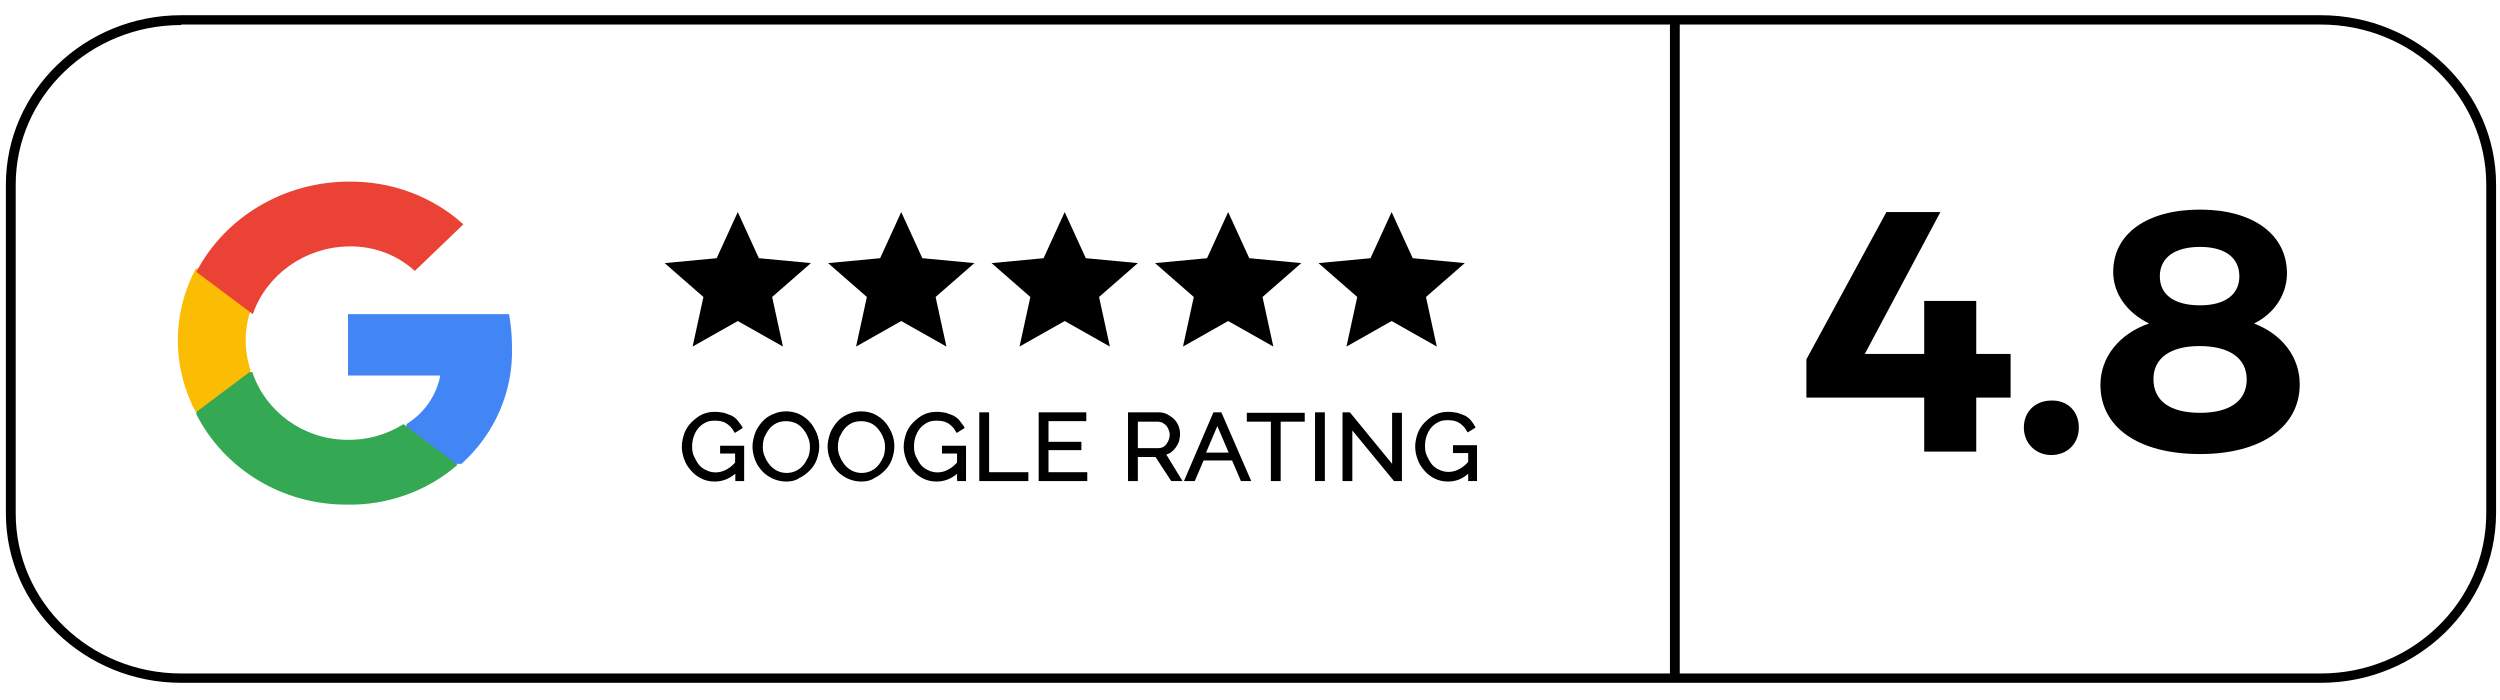
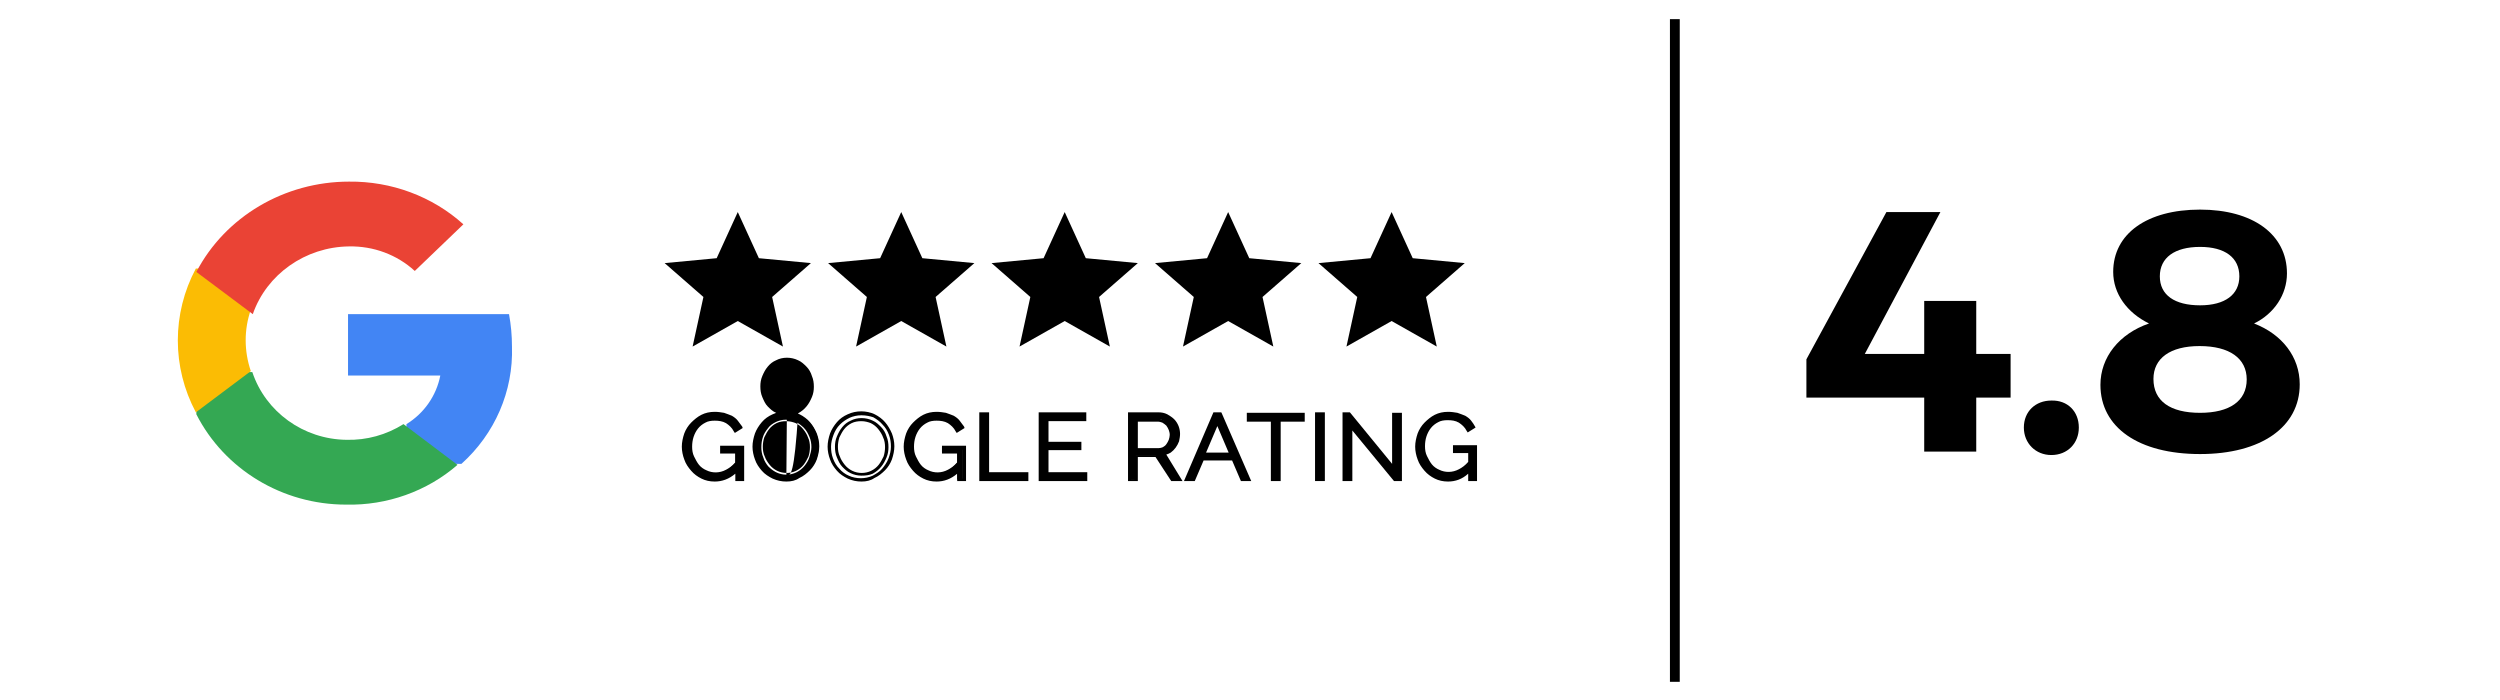
<svg xmlns="http://www.w3.org/2000/svg" id="Layer_1" x="0px" y="0px" viewBox="0 0 509.3 142.7" style="enable-background:new 0 0 509.3 142.7;" xml:space="preserve">
  <style type="text/css">	.st0{fill:#4285F4;}	.st1{fill:#34A853;}	.st2{fill:#FBBC04;}	.st3{fill:#EA4335;}</style>
  <g>
    <g>
      <path d="M150,95.8c-1.3,1.4-2.8,2-4.4,2c-0.9,0-1.8-0.2-2.6-0.6c-0.8-0.4-1.5-0.9-2-1.5c-0.6-0.6-1-1.4-1.3-2.2   c-0.3-0.8-0.5-1.6-0.5-2.5c0-0.9,0.2-1.7,0.5-2.6c0.3-0.8,0.8-1.5,1.3-2.1c0.6-0.6,1.2-1.1,2-1.5c0.8-0.4,1.6-0.6,2.5-0.6   c0.7,0,1.3,0.1,1.8,0.2c0.6,0.1,1.1,0.3,1.5,0.6c0.4,0.3,0.8,0.6,1.1,0.9c0.3,0.4,0.6,0.7,0.8,1.2l-1,0.7c-0.5-0.8-1-1.4-1.8-1.8   c-0.7-0.4-1.5-0.6-2.5-0.6c-0.8,0-1.5,0.2-2.1,0.5s-1.1,0.7-1.6,1.2c-0.4,0.5-0.8,1.1-1,1.8c-0.2,0.7-0.4,1.4-0.4,2.1   c0,0.8,0.1,1.5,0.4,2.1c0.3,0.7,0.6,1.3,1.1,1.8c0.5,0.5,1,0.9,1.6,1.2c0.6,0.3,1.3,0.4,2,0.4c0.8,0,1.5-0.2,2.3-0.5   c0.7-0.4,1.4-0.9,2.1-1.7v-2.2H147v-1h4.2v6.6H150V95.8z" />
      <path d="M145.6,98.1c-1,0-1.9-0.2-2.7-0.6c-0.8-0.4-1.5-0.9-2.1-1.6c-0.6-0.7-1.1-1.4-1.4-2.3c-0.3-0.8-0.5-1.7-0.5-2.6   c0-0.9,0.2-1.8,0.5-2.7c0.3-0.8,0.8-1.6,1.4-2.2c0.6-0.6,1.3-1.2,2.1-1.6c0.8-0.4,1.7-0.6,2.7-0.6c0.7,0,1.3,0.1,1.9,0.2   c0.6,0.2,1.1,0.4,1.6,0.6c0.5,0.3,0.9,0.6,1.2,1c0.3,0.4,0.6,0.8,0.9,1.2l0.1,0.3l-1.6,1l-0.2-0.3c-0.4-0.8-1-1.3-1.6-1.7   c-0.7-0.4-1.5-0.5-2.3-0.5c-0.7,0-1.4,0.1-1.9,0.4c-0.6,0.3-1.1,0.7-1.5,1.2c-0.4,0.5-0.7,1.1-0.9,1.7c-0.2,0.6-0.3,1.3-0.3,2   c0,0.7,0.1,1.4,0.4,2c0.3,0.6,0.6,1.2,1,1.7c0.4,0.5,1,0.9,1.5,1.1c1.2,0.6,2.7,0.6,4-0.1c0.6-0.3,1.3-0.8,1.9-1.5v-1.8h-3.1v-1.6   h4.9V98h-1.8v-1.5C148.5,97.6,147.1,98.1,145.6,98.1z M145.5,84.6c-0.9,0-1.7,0.2-2.4,0.5c-0.7,0.3-1.4,0.8-1.9,1.4   c-0.5,0.6-1,1.3-1.3,2.1c-0.3,0.8-0.5,1.6-0.5,2.4c0,0.8,0.2,1.6,0.5,2.4c0.3,0.8,0.7,1.5,1.3,2.1c0.5,0.6,1.2,1.1,1.9,1.5   c0.7,0.4,1.5,0.5,2.4,0.5c1.6,0,3-0.7,4.2-1.9l0.6-0.6v2.5h0.5v-5.9h-3.6v0.4h3.1v2.6l-0.1,0.1c-0.7,0.8-1.4,1.4-2.2,1.8   c-1.5,0.7-3.2,0.7-4.6,0.1c-0.7-0.3-1.2-0.8-1.7-1.3c-0.5-0.5-0.9-1.2-1.2-1.9c-0.3-0.7-0.4-1.5-0.4-2.3c0-0.7,0.1-1.5,0.4-2.2   c0.2-0.7,0.6-1.3,1.1-1.9c0.5-0.5,1-1,1.7-1.3c0.7-0.3,1.4-0.5,2.2-0.5c1,0,1.9,0.2,2.6,0.6c0.7,0.4,1.3,0.9,1.7,1.6l0.5-0.3   c-0.2-0.3-0.4-0.6-0.6-0.9c-0.3-0.3-0.6-0.6-1-0.9c-0.4-0.2-0.9-0.4-1.4-0.6C146.8,84.7,146.2,84.6,145.5,84.6z" />
    </g>
    <g>
      <path d="M160.2,97.8c-1,0-1.8-0.2-2.6-0.6c-0.8-0.4-1.5-0.9-2-1.5s-1-1.4-1.3-2.2c-0.3-0.8-0.5-1.6-0.5-2.5c0-0.9,0.2-1.7,0.5-2.6   c0.3-0.8,0.8-1.5,1.4-2.2c0.6-0.6,1.3-1.1,2.1-1.5c0.8-0.4,1.6-0.6,2.6-0.6c1,0,1.8,0.2,2.6,0.6c0.8,0.4,1.5,0.9,2,1.5   c0.6,0.6,1,1.4,1.3,2.2s0.5,1.6,0.5,2.5c0,0.9-0.2,1.7-0.5,2.6c-0.3,0.8-0.8,1.5-1.4,2.1c-0.6,0.6-1.3,1.1-2.1,1.5   C162,97.6,161.2,97.8,160.2,97.8z M155.1,91.1c0,0.7,0.1,1.4,0.4,2.1c0.2,0.7,0.6,1.3,1,1.8c0.5,0.5,1,0.9,1.6,1.2   c0.6,0.3,1.3,0.5,2.1,0.5c0.8,0,1.5-0.2,2.1-0.5c0.6-0.3,1.2-0.8,1.6-1.3c0.4-0.5,0.8-1.1,1-1.8c0.2-0.7,0.4-1.3,0.4-2   c0-0.7-0.1-1.4-0.4-2.1c-0.3-0.7-0.6-1.3-1.1-1.8c-0.5-0.5-1-0.9-1.6-1.2c-0.6-0.3-1.3-0.5-2.1-0.5c-0.8,0-1.5,0.2-2.1,0.5   c-0.6,0.3-1.2,0.7-1.6,1.3c-0.4,0.5-0.8,1.1-1,1.8C155.2,89.7,155.1,90.4,155.1,91.1z" />
-       <path d="M160.2,98.1c-1,0-1.9-0.2-2.8-0.6c-0.8-0.4-1.6-0.9-2.2-1.6c-0.6-0.7-1.1-1.4-1.4-2.3c-0.3-0.8-0.5-1.7-0.5-2.6   c0-0.9,0.2-1.8,0.5-2.7c0.3-0.8,0.8-1.6,1.4-2.3c0.6-0.7,1.3-1.2,2.2-1.6c1.7-0.8,3.8-0.8,5.5,0c0.8,0.4,1.6,1,2.1,1.6   c0.6,0.7,1,1.4,1.4,2.3c0.3,0.8,0.5,1.7,0.5,2.6c0,0.9-0.2,1.8-0.5,2.7c-0.3,0.8-0.8,1.6-1.4,2.2c-0.6,0.6-1.3,1.2-2.2,1.6   C162.1,97.9,161.2,98.1,160.2,98.1z M160.3,84.6c-0.9,0-1.7,0.2-2.4,0.5c-0.8,0.4-1.4,0.8-2,1.4c-0.6,0.6-1,1.3-1.3,2.1   c-0.3,0.8-0.5,1.6-0.5,2.4c0,0.8,0.1,1.6,0.4,2.4c0.3,0.8,0.7,1.5,1.3,2.1c0.5,0.6,1.2,1.1,1.9,1.4c1.5,0.7,3.4,0.7,4.9,0   c0.7-0.4,1.4-0.8,1.9-1.4c0.5-0.6,1-1.3,1.3-2.1c0.3-0.8,0.5-1.6,0.5-2.4c0-0.8-0.1-1.6-0.4-2.4c-0.3-0.8-0.7-1.5-1.3-2.1   c-0.5-0.6-1.2-1.1-1.9-1.5C162,84.8,161.2,84.6,160.3,84.6z M160.2,96.9c-0.8,0-1.6-0.2-2.2-0.5c-0.7-0.3-1.2-0.8-1.7-1.3   c-0.5-0.5-0.8-1.2-1.1-1.9c-0.3-0.7-0.4-1.4-0.4-2.2c0-0.7,0.1-1.4,0.4-2.1c0.3-0.7,0.6-1.3,1.1-1.9c0.5-0.6,1-1,1.7-1.3   c1.3-0.7,3.1-0.7,4.5,0c0.7,0.3,1.2,0.8,1.7,1.3c0.5,0.5,0.9,1.2,1.1,1.9c0.3,0.7,0.4,1.4,0.4,2.2c0,0.7-0.1,1.4-0.4,2.1   c-0.3,0.7-0.6,1.3-1.1,1.9c-0.5,0.6-1,1-1.7,1.4C161.8,96.8,161.1,96.9,160.2,96.9z M160.2,85.8c-0.7,0-1.4,0.1-2,0.4   c-0.6,0.3-1.1,0.7-1.5,1.2c-0.4,0.5-0.7,1.1-1,1.7c-0.2,0.6-0.3,1.3-0.3,1.9c0,0.7,0.1,1.4,0.4,2c0.2,0.6,0.6,1.2,1,1.7   c0.4,0.5,0.9,0.9,1.5,1.2c1.2,0.6,2.7,0.6,3.9,0c0.6-0.3,1.1-0.7,1.5-1.2c0.4-0.5,0.7-1.1,1-1.7c0.2-0.6,0.3-1.3,0.3-1.9   c0-0.7-0.1-1.4-0.4-2c-0.2-0.6-0.6-1.2-1-1.7c-0.4-0.5-0.9-0.9-1.5-1.2C161.6,86,160.9,85.8,160.2,85.8z" />
+       <path d="M160.2,98.1c-1,0-1.9-0.2-2.8-0.6c-0.8-0.4-1.6-0.9-2.2-1.6c-0.6-0.7-1.1-1.4-1.4-2.3c-0.3-0.8-0.5-1.7-0.5-2.6   c0-0.9,0.2-1.8,0.5-2.7c0.3-0.8,0.8-1.6,1.4-2.3c0.6-0.7,1.3-1.2,2.2-1.6c1.7-0.8,3.8-0.8,5.5,0c0.8,0.4,1.6,1,2.1,1.6   c0.6,0.7,1,1.4,1.4,2.3c0.3,0.8,0.5,1.7,0.5,2.6c0,0.9-0.2,1.8-0.5,2.7c-0.3,0.8-0.8,1.6-1.4,2.2c-0.6,0.6-1.3,1.2-2.2,1.6   C162.1,97.9,161.2,98.1,160.2,98.1z M160.3,84.6c-0.9,0-1.7,0.2-2.4,0.5c-0.8,0.4-1.4,0.8-2,1.4c-0.6,0.6-1,1.3-1.3,2.1   c-0.3,0.8-0.5,1.6-0.5,2.4c0,0.8,0.1,1.6,0.4,2.4c0.3,0.8,0.7,1.5,1.3,2.1c0.5,0.6,1.2,1.1,1.9,1.4c1.5,0.7,3.4,0.7,4.9,0   c0.7-0.4,1.4-0.8,1.9-1.4c0.5-0.6,1-1.3,1.3-2.1c0.3-0.8,0.5-1.6,0.5-2.4c0-0.8-0.1-1.6-0.4-2.4c-0.3-0.8-0.7-1.5-1.3-2.1   c-0.5-0.6-1.2-1.1-1.9-1.5C162,84.8,161.2,84.6,160.3,84.6z c-0.8,0-1.6-0.2-2.2-0.5c-0.7-0.3-1.2-0.8-1.7-1.3   c-0.5-0.5-0.8-1.2-1.1-1.9c-0.3-0.7-0.4-1.4-0.4-2.2c0-0.7,0.1-1.4,0.4-2.1c0.3-0.7,0.6-1.3,1.1-1.9c0.5-0.6,1-1,1.7-1.3   c1.3-0.7,3.1-0.7,4.5,0c0.7,0.3,1.2,0.8,1.7,1.3c0.5,0.5,0.9,1.2,1.1,1.9c0.3,0.7,0.4,1.4,0.4,2.2c0,0.7-0.1,1.4-0.4,2.1   c-0.3,0.7-0.6,1.3-1.1,1.9c-0.5,0.6-1,1-1.7,1.4C161.8,96.8,161.1,96.9,160.2,96.9z M160.2,85.8c-0.7,0-1.4,0.1-2,0.4   c-0.6,0.3-1.1,0.7-1.5,1.2c-0.4,0.5-0.7,1.1-1,1.7c-0.2,0.6-0.3,1.3-0.3,1.9c0,0.7,0.1,1.4,0.4,2c0.2,0.6,0.6,1.2,1,1.7   c0.4,0.5,0.9,0.9,1.5,1.2c1.2,0.6,2.7,0.6,3.9,0c0.6-0.3,1.1-0.7,1.5-1.2c0.4-0.5,0.7-1.1,1-1.7c0.2-0.6,0.3-1.3,0.3-1.9   c0-0.7-0.1-1.4-0.4-2c-0.2-0.6-0.6-1.2-1-1.7c-0.4-0.5-0.9-0.9-1.5-1.2C161.6,86,160.9,85.8,160.2,85.8z" />
    </g>
    <g>
-       <path d="M175.5,97.8c-1,0-1.8-0.2-2.6-0.6c-0.8-0.4-1.5-0.9-2-1.5s-1-1.4-1.3-2.2c-0.3-0.8-0.5-1.6-0.5-2.5c0-0.9,0.2-1.7,0.5-2.6   c0.3-0.8,0.8-1.5,1.4-2.2c0.6-0.6,1.3-1.1,2.1-1.5c0.8-0.4,1.6-0.6,2.6-0.6c1,0,1.8,0.2,2.6,0.6c0.8,0.4,1.5,0.9,2,1.5   c0.6,0.6,1,1.4,1.3,2.2c0.3,0.8,0.5,1.6,0.5,2.5c0,0.9-0.2,1.7-0.5,2.6c-0.3,0.8-0.8,1.5-1.4,2.1c-0.6,0.6-1.3,1.1-2.1,1.5   C177.3,97.6,176.4,97.8,175.5,97.8z M170.4,91.1c0,0.7,0.1,1.4,0.4,2.1c0.2,0.7,0.6,1.3,1,1.8c0.5,0.5,1,0.9,1.6,1.2   c0.6,0.3,1.3,0.5,2.1,0.5c0.8,0,1.5-0.2,2.1-0.5c0.6-0.3,1.2-0.8,1.6-1.3c0.4-0.5,0.8-1.1,1-1.8c0.2-0.7,0.4-1.3,0.4-2   c0-0.7-0.1-1.4-0.4-2.1c-0.3-0.7-0.6-1.3-1.1-1.8c-0.5-0.5-1-0.9-1.6-1.2c-0.6-0.3-1.3-0.5-2.1-0.5c-0.8,0-1.5,0.2-2.1,0.5   c-0.6,0.3-1.2,0.7-1.6,1.3c-0.4,0.5-0.8,1.1-1,1.8C170.5,89.7,170.4,90.4,170.4,91.1z" />
      <path d="M175.5,98.1c-1,0-1.9-0.2-2.8-0.6c-0.8-0.4-1.6-0.9-2.2-1.6c-0.6-0.7-1.1-1.4-1.4-2.3c-0.3-0.8-0.5-1.7-0.5-2.6   c0-0.9,0.2-1.8,0.5-2.7c0.3-0.8,0.8-1.6,1.4-2.3c0.6-0.7,1.3-1.2,2.2-1.6c1.7-0.8,3.8-0.8,5.5,0c0.8,0.4,1.6,1,2.1,1.6   c0.6,0.7,1,1.4,1.4,2.3c0.3,0.8,0.5,1.7,0.5,2.6c0,0.9-0.2,1.8-0.5,2.7c-0.3,0.8-0.8,1.6-1.4,2.2c-0.6,0.6-1.3,1.2-2.2,1.6   C177.4,97.9,176.5,98.1,175.5,98.1z M175.5,84.6c-0.9,0-1.7,0.2-2.4,0.5c-0.8,0.4-1.4,0.8-2,1.4c-0.6,0.6-1,1.3-1.3,2.1   c-0.3,0.8-0.5,1.6-0.5,2.4c0,0.8,0.1,1.6,0.4,2.4c0.3,0.8,0.7,1.5,1.3,2.1c0.5,0.6,1.2,1.1,1.9,1.4c1.5,0.7,3.4,0.7,4.9,0   c0.7-0.4,1.4-0.8,1.9-1.4c0.5-0.6,1-1.3,1.3-2.1c0.3-0.8,0.5-1.6,0.5-2.4c0-0.8-0.1-1.6-0.4-2.4c-0.3-0.8-0.7-1.5-1.3-2.1   c-0.5-0.6-1.2-1.1-1.9-1.5C177.3,84.8,176.4,84.6,175.5,84.6z M175.5,96.9c-0.8,0-1.6-0.2-2.2-0.5c-0.7-0.3-1.2-0.8-1.7-1.3   c-0.5-0.5-0.8-1.2-1.1-1.9c-0.3-0.7-0.4-1.4-0.4-2.2c0-0.7,0.1-1.4,0.4-2.1c0.3-0.7,0.6-1.3,1.1-1.9c0.5-0.6,1-1,1.7-1.3   c1.3-0.7,3.1-0.7,4.5,0c0.7,0.3,1.2,0.8,1.7,1.3c0.5,0.5,0.9,1.2,1.1,1.9c0.3,0.7,0.4,1.4,0.4,2.2c0,0.7-0.1,1.4-0.4,2.1   c-0.3,0.7-0.6,1.3-1.1,1.9c-0.5,0.6-1,1-1.7,1.4C177.1,96.8,176.4,96.9,175.5,96.9z M175.5,85.8c-0.7,0-1.4,0.1-2,0.4   c-0.6,0.3-1.1,0.7-1.5,1.2c-0.4,0.5-0.7,1.1-1,1.7c-0.2,0.6-0.3,1.3-0.3,1.9c0,0.7,0.1,1.4,0.4,2c0.2,0.6,0.6,1.2,1,1.7   c0.4,0.5,0.9,0.9,1.5,1.2c1.2,0.6,2.7,0.6,3.9,0c0.6-0.3,1.1-0.7,1.5-1.2c0.4-0.5,0.7-1.1,1-1.7c0.2-0.6,0.3-1.3,0.3-1.9   c0-0.7-0.1-1.4-0.4-2c-0.2-0.6-0.6-1.2-1-1.7c-0.4-0.5-0.9-0.9-1.5-1.2C176.9,86,176.2,85.8,175.5,85.8z" />
    </g>
    <g>
      <path d="M195.2,95.8c-1.3,1.4-2.8,2-4.4,2c-0.9,0-1.8-0.2-2.6-0.6c-0.8-0.4-1.5-0.9-2-1.5c-0.6-0.6-1-1.4-1.3-2.2   c-0.3-0.8-0.5-1.6-0.5-2.5c0-0.9,0.2-1.7,0.5-2.6c0.3-0.8,0.8-1.5,1.3-2.1c0.6-0.6,1.2-1.1,2-1.5c0.8-0.4,1.6-0.6,2.5-0.6   c0.7,0,1.3,0.1,1.8,0.2c0.6,0.1,1.1,0.3,1.5,0.6c0.4,0.3,0.8,0.6,1.1,0.9c0.3,0.4,0.6,0.7,0.8,1.2l-1,0.7c-0.5-0.8-1-1.4-1.8-1.8   c-0.7-0.4-1.5-0.6-2.5-0.6c-0.8,0-1.5,0.2-2.1,0.5s-1.1,0.7-1.6,1.2c-0.4,0.5-0.8,1.1-1,1.8c-0.2,0.7-0.4,1.4-0.4,2.1   c0,0.8,0.1,1.5,0.4,2.1c0.3,0.7,0.6,1.3,1.1,1.8c0.5,0.5,1,0.9,1.6,1.2c0.6,0.3,1.3,0.4,2,0.4c0.8,0,1.5-0.2,2.3-0.5   c0.7-0.4,1.4-0.9,2.1-1.7v-2.2h-3.1v-1h4.2v6.6h-1.1V95.8z" />
      <path d="M190.8,98.1c-1,0-1.9-0.2-2.7-0.6c-0.8-0.4-1.5-0.9-2.1-1.6c-0.6-0.7-1.1-1.4-1.4-2.3c-0.3-0.8-0.5-1.7-0.5-2.6   c0-0.9,0.2-1.8,0.5-2.7c0.3-0.8,0.8-1.6,1.4-2.2c0.6-0.6,1.3-1.2,2.1-1.6c0.8-0.4,1.7-0.6,2.7-0.6c0.7,0,1.3,0.1,1.9,0.2   c0.6,0.2,1.1,0.4,1.6,0.6c0.5,0.3,0.9,0.6,1.2,1c0.3,0.4,0.6,0.8,0.9,1.2l0.1,0.3l-1.6,1l-0.2-0.3c-0.4-0.8-1-1.3-1.6-1.7   c-0.7-0.4-1.5-0.5-2.3-0.5c-0.7,0-1.4,0.1-1.9,0.4c-0.6,0.3-1.1,0.7-1.5,1.2c-0.4,0.5-0.7,1.1-0.9,1.7c-0.2,0.6-0.3,1.3-0.3,2   c0,0.7,0.1,1.4,0.4,2c0.3,0.6,0.6,1.2,1,1.7c0.4,0.5,1,0.9,1.5,1.1c1.2,0.6,2.7,0.6,4-0.1c0.6-0.3,1.3-0.8,1.9-1.5v-1.8h-3.1v-1.6   h4.9V98h-1.8v-1.5C193.7,97.6,192.3,98.1,190.8,98.1z M190.7,84.6c-0.9,0-1.7,0.2-2.4,0.5c-0.7,0.3-1.4,0.8-1.9,1.4   c-0.5,0.6-1,1.3-1.3,2.1c-0.3,0.8-0.5,1.6-0.5,2.4c0,0.8,0.2,1.6,0.5,2.4c0.3,0.8,0.7,1.5,1.3,2.1c0.5,0.6,1.2,1.1,1.9,1.5   c0.7,0.4,1.5,0.5,2.4,0.5c1.6,0,3-0.7,4.2-1.9l0.6-0.6v2.5h0.5v-5.9h-3.6v0.4h3.1v2.6l-0.1,0.1c-0.7,0.8-1.4,1.4-2.2,1.8   c-1.5,0.7-3.2,0.7-4.6,0.1c-0.7-0.3-1.2-0.8-1.7-1.3c-0.5-0.5-0.9-1.2-1.2-1.9c-0.3-0.7-0.4-1.5-0.4-2.3c0-0.7,0.1-1.5,0.4-2.2   c0.2-0.7,0.6-1.3,1.1-1.9c0.5-0.5,1-1,1.7-1.3c0.7-0.3,1.4-0.5,2.2-0.5c1,0,1.9,0.2,2.6,0.6c0.7,0.4,1.3,0.9,1.7,1.6l0.5-0.3   c-0.2-0.3-0.4-0.6-0.6-0.9c-0.3-0.3-0.6-0.6-1-0.9c-0.4-0.2-0.9-0.4-1.4-0.6C191.9,84.7,191.3,84.6,190.7,84.6z" />
    </g>
    <g>
      <polygon points="199.9,97.7 199.9,84.4 201.2,84.4 201.2,96.6 209.2,96.6 209.2,97.7   " />
      <path d="M209.5,98h-10v-14h2v12.2h8V98z M200.2,97.4h8.7v-0.5h-8V84.7h-0.7V97.4z" />
    </g>
    <g>
      <polygon points="221.1,96.6 221.1,97.7 211.9,97.7 211.9,84.4 221,84.4 221,85.6 213.2,85.6 213.2,90.4 220,90.4 220,91.5    213.2,91.5 213.2,96.6   " />
      <path d="M221.5,98h-9.9v-14h9.7v1.8h-7.7V90h6.7v1.7h-6.7v4.5h7.9V98z M212.2,97.4h8.6v-0.5h-7.9v-5.7h6.7v-0.5h-6.7v-5.4h7.7   v-0.5h-8.4V97.4z" />
    </g>
    <g>
      <path d="M230.1,97.7V84.4h5.8c0.6,0,1.1,0.1,1.6,0.4c0.5,0.2,0.9,0.6,1.3,1c0.4,0.4,0.6,0.8,0.8,1.3c0.2,0.5,0.3,1,0.3,1.5   c0,0.5-0.1,1-0.2,1.4c-0.1,0.4-0.4,0.8-0.6,1.2c-0.3,0.4-0.6,0.7-1,0.9c-0.4,0.2-0.8,0.4-1.3,0.5l3.4,5.1h-1.5l-3.2-4.9h-4.1v4.9   H230.1z M231.4,91.6h4.5c0.4,0,0.8-0.1,1.1-0.3c0.3-0.2,0.6-0.4,0.8-0.7c0.2-0.3,0.4-0.6,0.5-1c0.1-0.4,0.2-0.7,0.2-1.1   c0-0.4-0.1-0.8-0.2-1.2c-0.1-0.4-0.4-0.7-0.6-1c-0.3-0.3-0.6-0.5-0.9-0.7c-0.3-0.2-0.7-0.2-1.1-0.2h-4.4V91.6z" />
      <path d="M240.9,98h-2.3l-3.2-4.9h-3.6V98h-2v-14h6.2c0.6,0,1.2,0.1,1.8,0.4c0.5,0.3,1,0.6,1.4,1c0.4,0.4,0.7,0.9,0.9,1.4   c0.2,0.5,0.3,1.1,0.3,1.6c0,0.5-0.1,1-0.2,1.5c-0.2,0.5-0.4,0.9-0.7,1.3c-0.3,0.4-0.6,0.7-1,1c-0.3,0.2-0.6,0.3-0.9,0.4L240.9,98z    M238.9,97.4h0.8l-3.3-5l0.5-0.1c0.4-0.1,0.8-0.2,1.1-0.4c0.3-0.2,0.6-0.5,0.9-0.8c0.2-0.3,0.4-0.7,0.6-1.1   c0.1-0.4,0.2-0.8,0.2-1.3c0-0.5-0.1-0.9-0.3-1.4c-0.2-0.5-0.4-0.9-0.8-1.2c-0.3-0.4-0.7-0.7-1.2-0.9c-0.5-0.2-1-0.3-1.5-0.3h-5.5   v12.7h0.7v-4.9h4.6L238.9,97.4z M235.9,92h-4.8v-6.7h4.7c0.4,0,0.8,0.1,1.2,0.3c0.4,0.2,0.7,0.4,1,0.7c0.3,0.3,0.5,0.7,0.7,1.1   c0.2,0.4,0.2,0.8,0.2,1.3c0,0.4-0.1,0.8-0.2,1.2c-0.1,0.4-0.3,0.8-0.6,1.1c-0.3,0.3-0.6,0.6-0.9,0.8C236.8,91.9,236.4,92,235.9,92   z M231.8,91.3h4.2c0.3,0,0.7-0.1,0.9-0.2c0.3-0.2,0.5-0.3,0.7-0.6c0.2-0.3,0.4-0.6,0.5-0.9c0.1-0.3,0.2-0.7,0.2-1   c0-0.4-0.1-0.7-0.2-1c-0.1-0.3-0.3-0.6-0.5-0.9c-0.2-0.2-0.5-0.4-0.8-0.6c-0.3-0.1-0.6-0.2-0.9-0.2h-4.1V91.3z" />
    </g>
    <g>
      <path d="M247.5,84.4h1.1l5.7,13.3h-1.4l-1.8-4.2H245l-1.8,4.2h-1.5L247.5,84.4z M250.8,92.5l-2.8-6.6l-2.8,6.6H250.8z" />
      <path d="M254.9,98h-2.1l-1.8-4.2h-5.8l-1.8,4.2h-2.2l6-14h1.6l0.1,0.2L254.9,98z M253.2,97.4h0.7l-5.5-12.7h-0.7l-5.5,12.7h0.7   l1.8-4.2h6.6L253.2,97.4z M251.3,92.8h-6.6l3.3-7.7L251.3,92.8z M245.7,92.2h4.6l-2.3-5.4L245.7,92.2z" />
    </g>
    <g>
      <polygon points="265.5,85.6 260.6,85.6 260.6,97.7 259.2,97.7 259.2,85.6 254.3,85.6 254.3,84.4 265.5,84.4   " />
      <path d="M260.9,98h-2V85.9H254v-1.8h11.8v1.8h-4.9V98z M259.5,97.4h0.7V85.2h4.9v-0.5h-10.5v0.5h4.9V97.4z" />
    </g>
    <g>
      <rect x="268.3" y="84.4" width="1.4" height="13.3" />
      <path d="M269.9,98h-2v-14h2V98z M268.6,97.4h0.7V84.7h-0.7V97.4z" />
    </g>
    <g>
      <polygon points="275.1,86.8 275.1,97.7 273.8,97.7 273.8,84.4 274.8,84.4 283.9,95.5 283.9,84.4 285.3,84.4 285.3,97.7    284.1,97.7   " />
      <path d="M285.6,98H284l-0.1-0.1l-8.4-10.2V98h-2v-14h1.5l8.6,10.5V84.1h2V98z M284.3,97.4h0.7V84.7h-0.7v11.7l-9.6-11.7h-0.6v12.7   h0.7V85.9L284.3,97.4z" />
    </g>
    <g>
      <path d="M299.4,95.8c-1.3,1.4-2.8,2-4.4,2c-0.9,0-1.8-0.2-2.6-0.6c-0.8-0.4-1.5-0.9-2-1.5c-0.6-0.6-1-1.4-1.3-2.2   c-0.3-0.8-0.5-1.6-0.5-2.5c0-0.9,0.2-1.7,0.5-2.6c0.3-0.8,0.8-1.5,1.3-2.1c0.6-0.6,1.2-1.1,2-1.5c0.8-0.4,1.6-0.6,2.5-0.6   c0.7,0,1.3,0.1,1.8,0.2c0.6,0.1,1.1,0.3,1.5,0.6s0.8,0.6,1.1,0.9c0.3,0.4,0.6,0.7,0.8,1.2l-1,0.7c-0.5-0.8-1-1.4-1.8-1.8   c-0.7-0.4-1.5-0.6-2.5-0.6c-0.8,0-1.5,0.2-2.1,0.5c-0.6,0.3-1.1,0.7-1.6,1.2c-0.4,0.5-0.8,1.1-1,1.8c-0.2,0.7-0.4,1.4-0.4,2.1   c0,0.8,0.1,1.5,0.4,2.1c0.3,0.7,0.6,1.3,1.1,1.8c0.5,0.5,1,0.9,1.6,1.2c0.6,0.3,1.3,0.4,2.1,0.4c0.8,0,1.5-0.2,2.3-0.5   c0.7-0.4,1.4-0.9,2.1-1.7v-2.2h-3.1v-1h4.2v6.6h-1.1V95.8z" />
      <path d="M295,98.1c-1,0-1.9-0.2-2.7-0.6c-0.8-0.4-1.5-0.9-2.1-1.6c-0.6-0.7-1.1-1.4-1.4-2.3c-0.3-0.8-0.5-1.7-0.5-2.6   c0-0.9,0.2-1.8,0.5-2.7c0.3-0.8,0.8-1.6,1.4-2.2c0.6-0.6,1.3-1.2,2.1-1.6c0.8-0.4,1.7-0.6,2.7-0.6c0.7,0,1.3,0.1,1.9,0.2   c0.6,0.2,1.1,0.4,1.6,0.6c0.5,0.3,0.9,0.6,1.2,1c0.3,0.4,0.6,0.8,0.8,1.2l0.1,0.2l-1.6,1l-0.2-0.3c-0.4-0.8-1-1.3-1.6-1.7   c-0.7-0.4-1.4-0.5-2.3-0.5c-0.7,0-1.4,0.1-1.9,0.4c-0.6,0.3-1.1,0.7-1.5,1.2c-0.4,0.5-0.7,1.1-0.9,1.7c-0.2,0.6-0.3,1.3-0.3,2   c0,0.7,0.1,1.4,0.4,2c0.3,0.6,0.6,1.2,1,1.7c0.4,0.5,1,0.9,1.5,1.1c1.2,0.6,2.7,0.6,4-0.1c0.6-0.3,1.3-0.8,1.9-1.5v-1.8H296v-1.6   h4.9V98h-1.8v-1.5C297.9,97.6,296.5,98.1,295,98.1z M294.9,84.6c-0.9,0-1.7,0.2-2.4,0.5c-0.7,0.3-1.4,0.8-1.9,1.4   c-0.5,0.6-1,1.3-1.3,2.1c-0.3,0.8-0.5,1.6-0.5,2.4c0,0.8,0.2,1.6,0.5,2.4c0.3,0.8,0.7,1.5,1.3,2.1c0.5,0.6,1.2,1.1,1.9,1.5   c0.7,0.4,1.5,0.5,2.4,0.5c1.6,0,3-0.6,4.2-1.9l0.6-0.6v2.5h0.5v-5.9h-3.6v0.4h3.1v2.6l-0.1,0.1c-0.7,0.8-1.4,1.4-2.2,1.8   c-1.5,0.7-3.2,0.7-4.6,0.1c-0.7-0.3-1.3-0.8-1.7-1.3c-0.5-0.5-0.9-1.2-1.2-1.9c-0.3-0.7-0.4-1.5-0.4-2.3c0-0.8,0.1-1.5,0.4-2.2   c0.2-0.7,0.6-1.3,1.1-1.9c0.5-0.5,1-1,1.7-1.3c0.7-0.3,1.4-0.5,2.2-0.5c1,0,1.9,0.2,2.6,0.6c0.7,0.4,1.3,0.9,1.7,1.6l0.5-0.3   c-0.2-0.3-0.4-0.6-0.6-0.9c-0.3-0.3-0.6-0.6-1.1-0.9c-0.4-0.2-0.9-0.4-1.4-0.6C296.2,84.7,295.6,84.6,294.9,84.6z" />
    </g>
    <polygon points="392,72.1 392,61.3 402.6,61.3 402.6,72.1 409.6,72.1 409.6,81 402.6,81 402.6,92 392,92 392,81 368,81 368,73.2   384.3,43.2 395.3,43.2 379.9,72.1  " />
    <path d="M423.5,87.1c0,3.2-2.3,5.6-5.6,5.6c-3.2,0-5.6-2.4-5.6-5.6c0-3.3,2.4-5.5,5.6-5.5C421.2,81.5,423.5,83.8,423.5,87.1z" />
    <path d="M465.9,55.7c0,4.3-2.6,8.2-6.7,10.2c5.7,2.2,9.3,6.8,9.3,12.4c0,8.7-7.9,14.2-20.3,14.2c-12.5,0-20.3-5.4-20.3-14.1  c0-5.6,3.8-10.4,9.9-12.5c-4.5-2.2-7.3-6.1-7.3-10.5c0-7.8,6.9-12.7,17.7-12.7C458.9,42.7,465.9,47.7,465.9,55.7z M438.7,77.2  c0,4.5,3.4,6.9,9.5,6.9c6,0,9.5-2.4,9.5-6.8c0-4.3-3.5-6.8-9.6-6.8C442.1,70.5,438.7,73,438.7,77.2z M440,56.3c0,3.8,3,5.9,8.2,5.9  c5.1,0,8-2.2,8-5.9c0-3.8-2.9-6-8-6C443,50.3,440,52.5,440,56.3z" />
-     <path d="M472.8,139.1H36.9c-19.7,0-35.7-15.5-35.7-34.5v-67c0-19,16-34.5,35.7-34.5h435.9c19.7,0,35.7,15.5,35.7,34.5v67  C508.4,123.7,492.4,139.1,472.8,139.1z M36.9,5.1C18.3,5.1,3.2,19.7,3.2,37.6v67c0,18,15.1,32.6,33.7,32.6h435.9  c18.6,0,33.7-14.6,33.7-32.6v-67c0-18-15.1-32.6-33.7-32.6H36.9z" />
    <path class="st0" d="M104.3,70.6c0-2.2-0.2-4.4-0.6-6.6H70.9v12.5h18.8c-0.8,4.1-3.3,7.7-6.9,9.9v8.1H94  C100.8,88.4,104.6,79.7,104.3,70.6z" />
    <path class="st1" d="M70.5,102.8c8.3,0.2,16.5-2.7,22.7-8.1l-11-8.3c-3.5,2.2-7.5,3.3-11.6,3.2c-8.8-0.1-16.5-5.7-19.2-13.8H40v8.6  C45.7,95.6,57.5,102.8,70.5,102.8z" />
    <path class="st2" d="M51.1,75.6c-1.4-4.1-1.4-8.5,0-12.5v-8.4H39.9C35,63.9,35,74.8,39.9,84L51.1,75.6z" />
    <path class="st3" d="M71.1,50.2c5-0.1,9.8,1.7,13.4,5l9.9-9.5C88.1,40,79.7,36.9,71.1,37C58,37,45.9,44.1,40,55.4L51.5,64  C54.3,55.9,62.2,50.3,71.1,50.2z" />
    <polygon points="157.3,60.5 159.5,70.6 150.3,65.4 141.1,70.6 143.3,60.5 135.4,53.6 146,52.6 150.3,43.2 154.6,52.6 165.2,53.6    " />
    <polygon points="190.6,60.5 192.8,70.6 183.6,65.4 174.4,70.6 176.6,60.5 168.7,53.6 179.3,52.6 183.6,43.2 187.9,52.6 198.5,53.6    " />
    <polygon points="223.9,60.5 226.1,70.6 216.9,65.4 207.7,70.6 209.9,60.5 202,53.6 212.6,52.6 216.9,43.2 221.2,52.6 231.8,53.6    " />
    <polygon points="257.2,60.5 259.4,70.6 250.2,65.4 241,70.6 243.2,60.5 235.3,53.6 245.9,52.6 250.2,43.2 254.5,52.6 265.1,53.6    " />
    <polygon points="290.5,60.5 292.7,70.6 283.5,65.4 274.3,70.6 276.5,60.5 268.6,53.6 279.2,52.6 283.5,43.2 287.8,52.6 298.4,53.6    " />
    <rect x="340.2" y="3.9" width="2" height="135" />
  </g>
</svg>